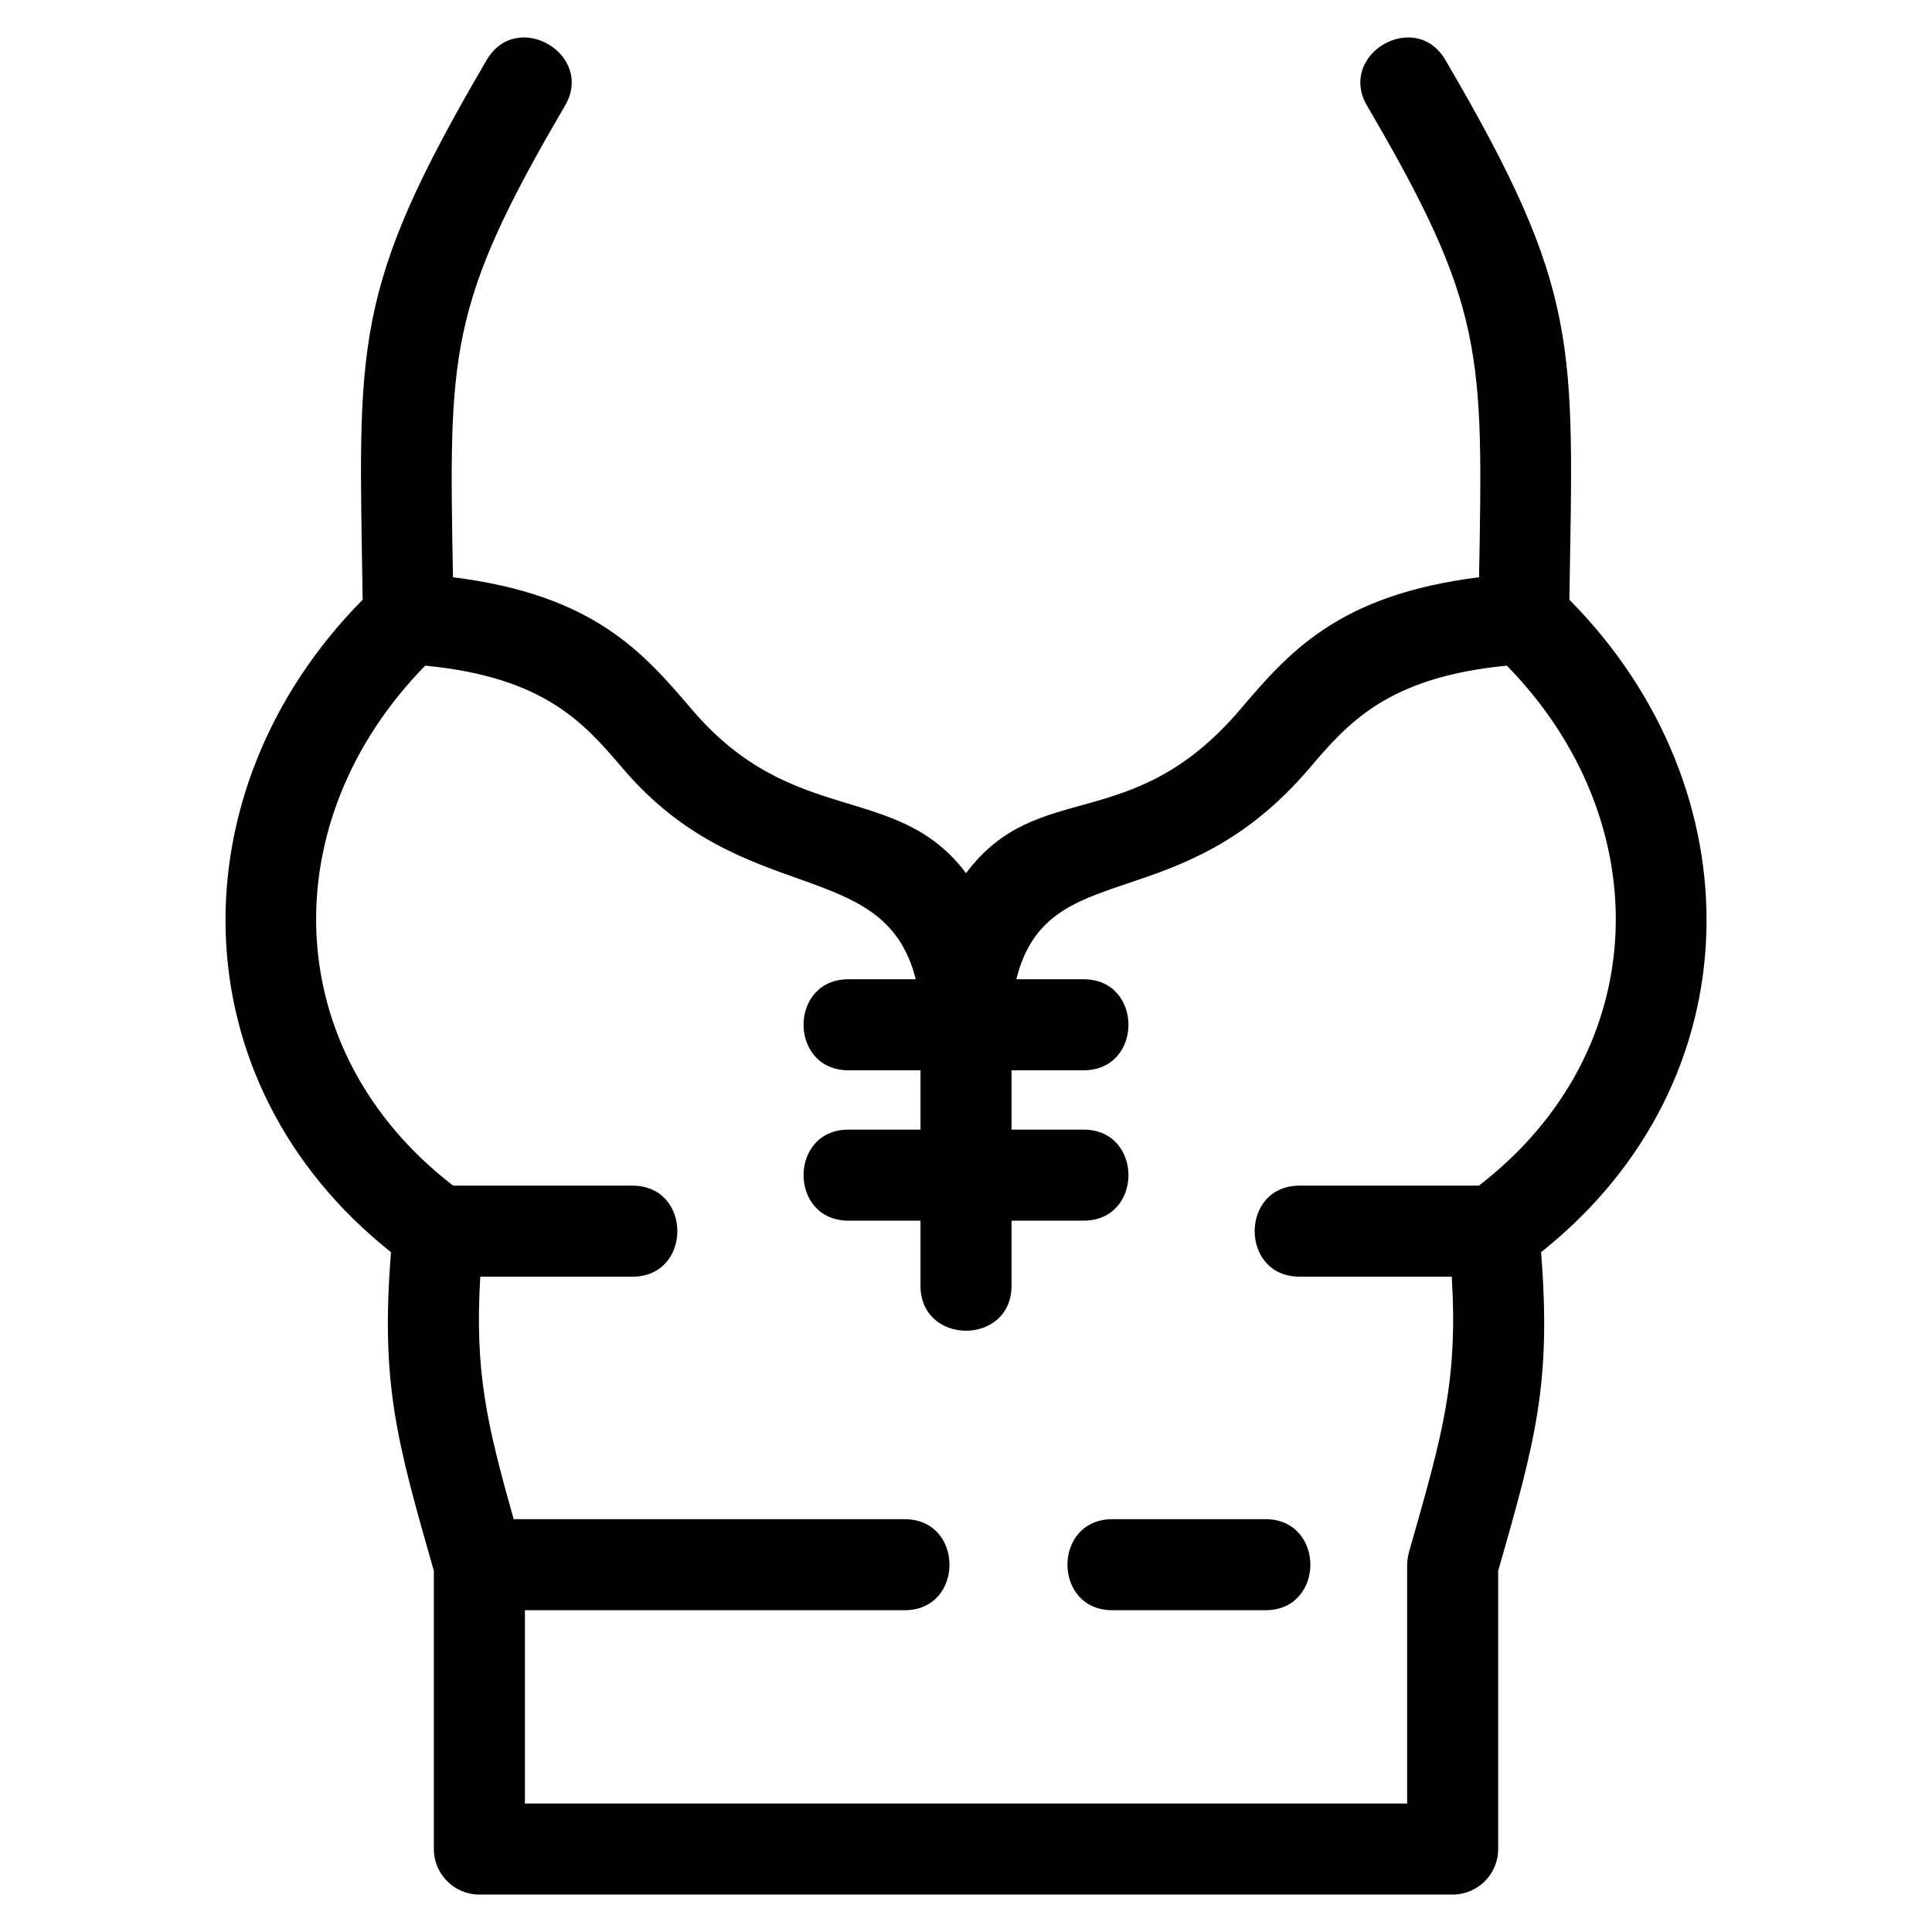
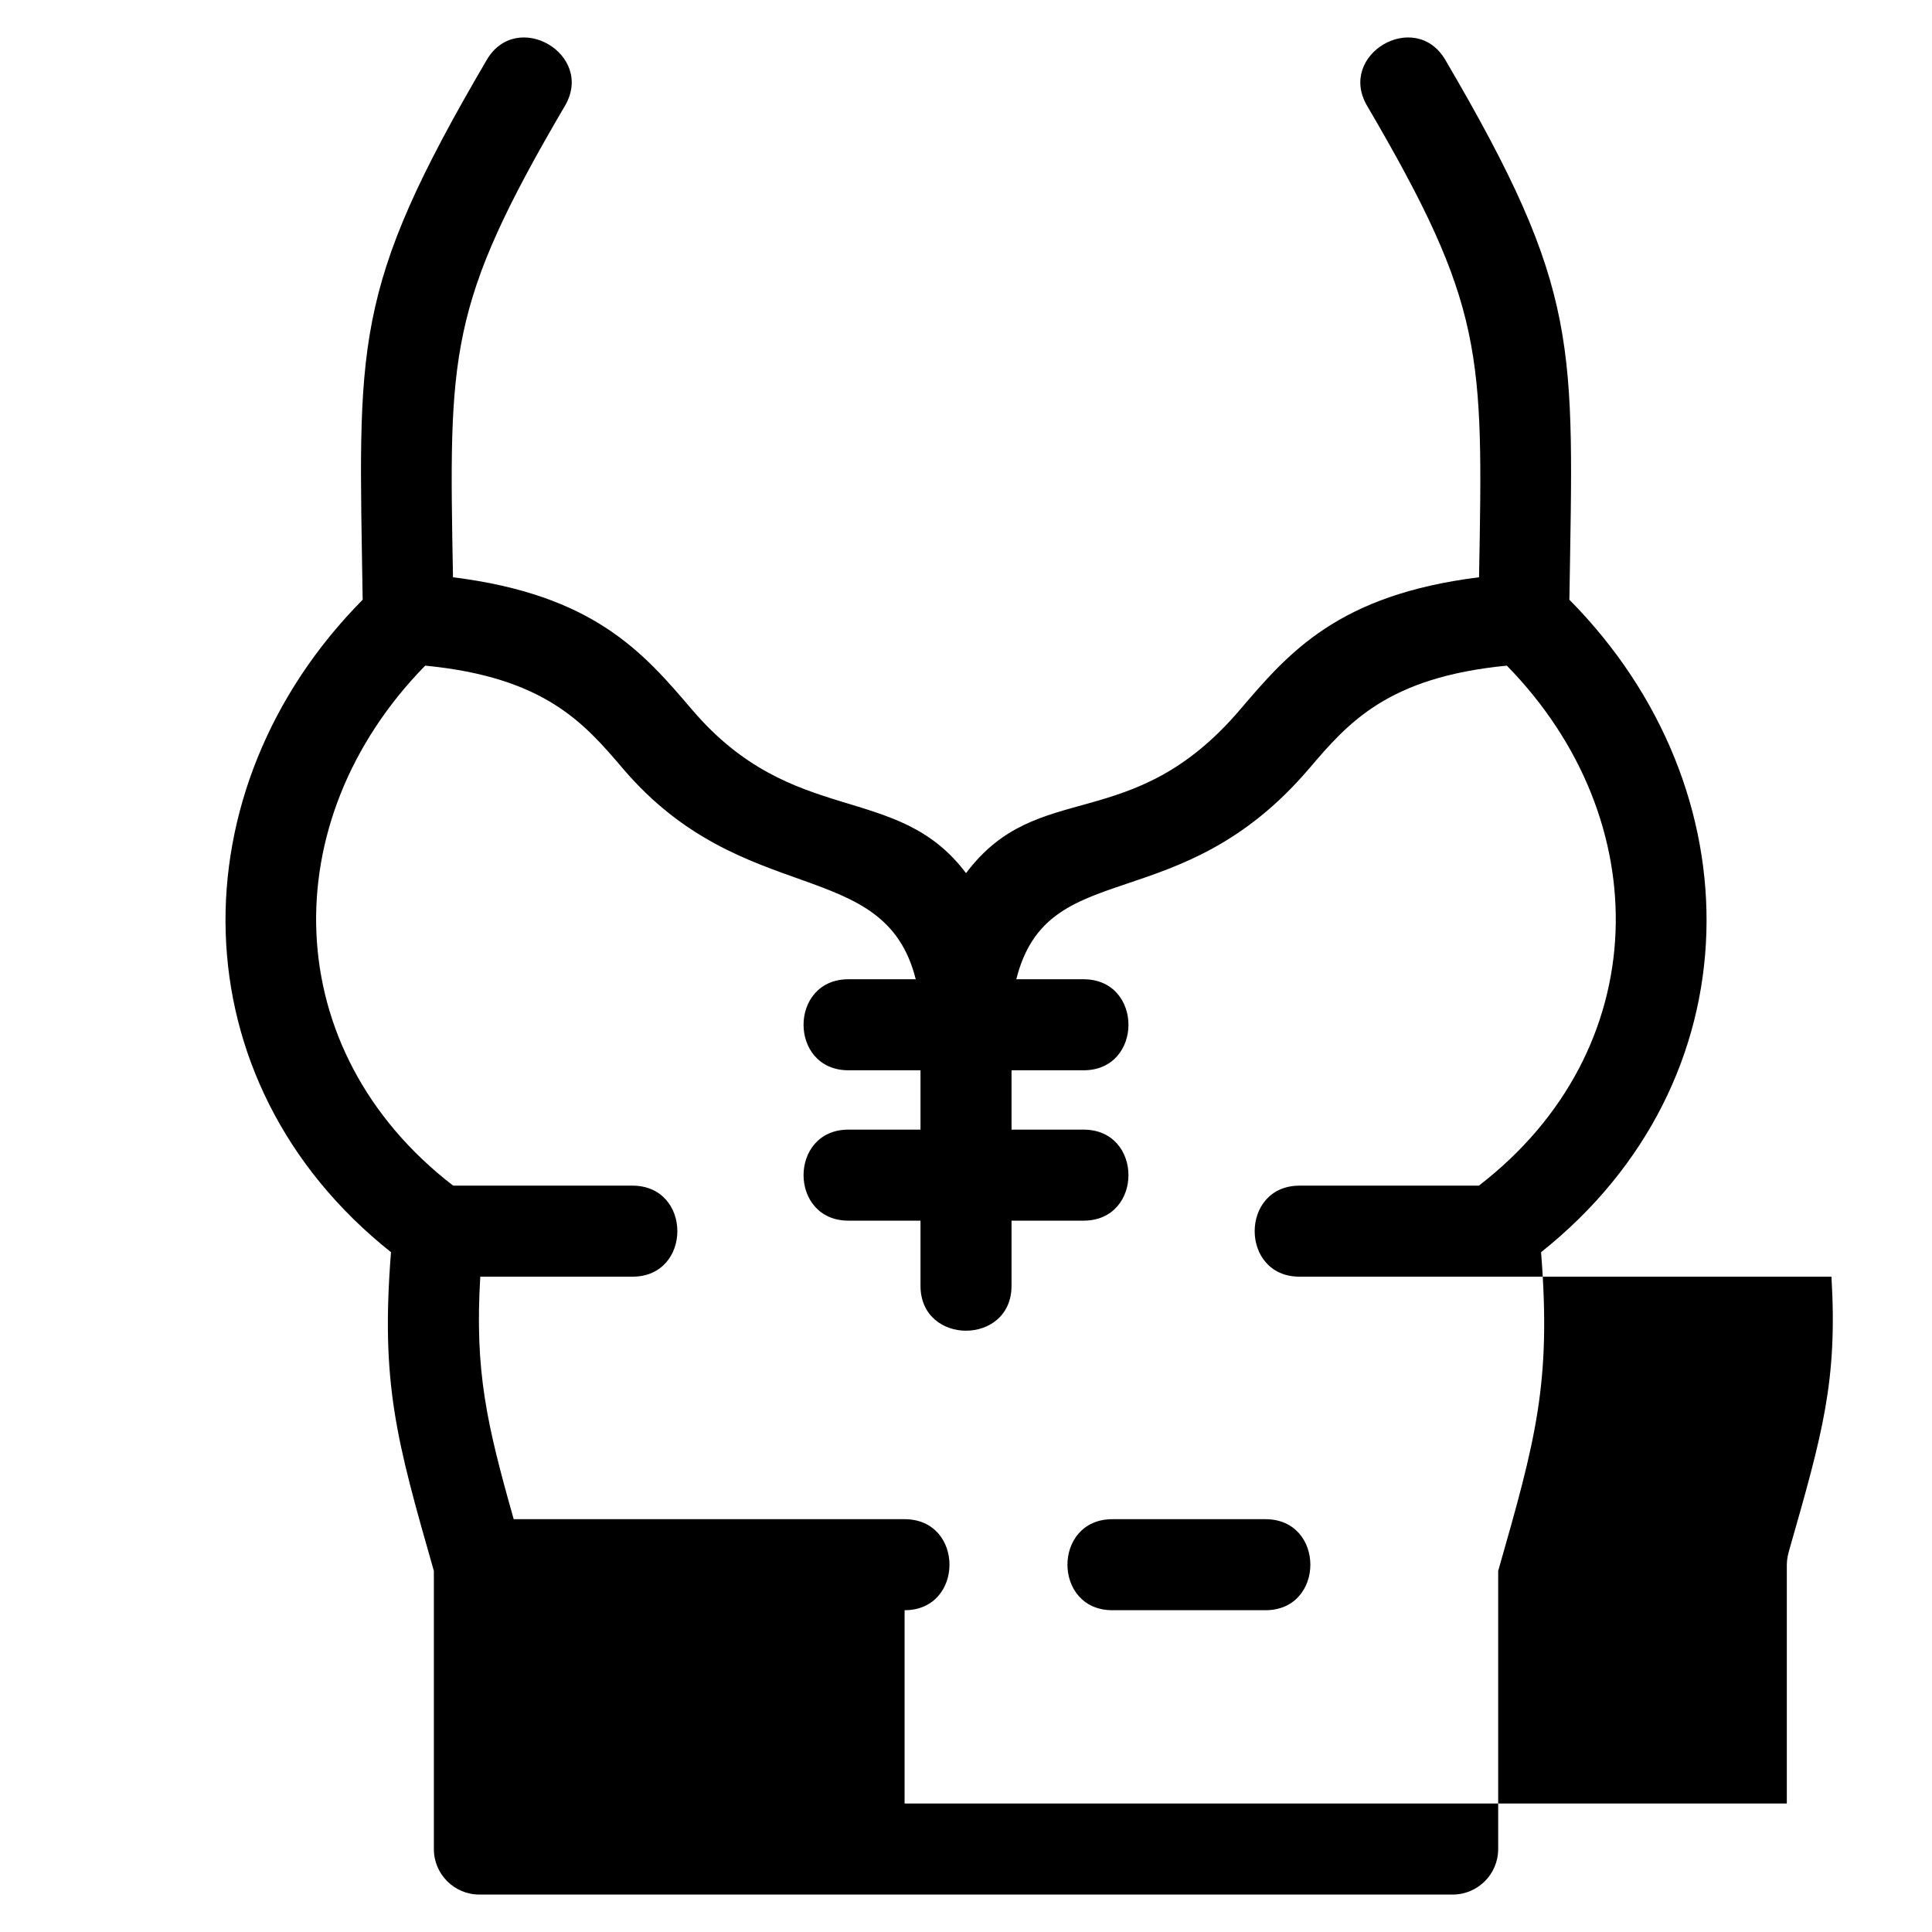
<svg xmlns="http://www.w3.org/2000/svg" fill="#000000" width="800px" height="800px" version="1.1" viewBox="144 144 512 512">
-   <path d="m479.36 546.6c15.863 0 15.863 24.125 0 24.125h-40.57c-15.871 0-15.871-24.125 0-24.125zm49.371-64.266h-40.332c-15.863 0-15.863-24.125 0-24.125h47.516c46.676-35.961 47.426-96.953 7.41-137.81-31.742 3.078-42.148 15.27-52.441 27.332-34.484 40.422-69.199 22.488-77.555 55.781h17.828c15.863 0 15.863 24.125 0 24.125h-19.09v15.723h19.09c15.863 0 15.863 24.125 0 24.125h-19.09v17.262c0 15.871-24.125 15.871-24.125 0v-17.262h-19.09c-15.871 0-15.871-24.125 0-24.125h19.09v-15.723h-19.09c-15.871 0-15.871-24.125 0-24.125h17.828c-8.281-32.988-45.617-18.34-77.559-55.781-10.289-12.062-20.695-24.254-52.438-27.332-40.277 41.129-39.07 102 7.41 137.81h47.516c15.863 0 15.863 24.125 0 24.125h-40.332c-1.488 25.105 1.691 38.93 8.859 64.266h103.59c15.863 0 15.863 24.125 0 24.125h-100.62v51.223h233.8v-63.285c0.012-1.582 0.32-2.777 0.75-4.262 8.723-30.543 12.711-44.5 11.078-72.066zm-288.62-179.4c-1.047-67.957-3.164-81.562 32.875-143.05 7.984-13.621 28.719-1.465 20.73 12.156-31.133 53.113-30.754 65.469-29.668 124.94 37.383 4.664 50.441 19.965 63.363 35.102 26.902 31.539 54.215 18.871 72.598 43.312 19.16-25.516 43.766-9.527 72.598-43.312 12.914-15.137 25.98-30.438 63.355-35.102 1.082-59.469 1.469-71.824-29.668-124.94-7.984-13.621 12.754-25.777 20.738-12.156 36.043 61.48 33.918 75.09 32.871 143.05 49.77 50.27 49.531 127.57-7.504 172.91 2.75 34.773-1.453 49.777-11.367 84.473v73.699c0 6.66-5.398 12.062-12.062 12.062h-257.93c-6.66 0-12.062-5.402-12.062-12.062v-73.699c-9.914-34.699-14.113-49.699-11.359-84.473-57.031-45.324-57.281-122.64-7.508-172.91z" />
+   <path d="m479.36 546.6c15.863 0 15.863 24.125 0 24.125h-40.57c-15.871 0-15.871-24.125 0-24.125zm49.371-64.266h-40.332c-15.863 0-15.863-24.125 0-24.125h47.516c46.676-35.961 47.426-96.953 7.41-137.81-31.742 3.078-42.148 15.27-52.441 27.332-34.484 40.422-69.199 22.488-77.555 55.781h17.828c15.863 0 15.863 24.125 0 24.125h-19.09v15.723h19.09c15.863 0 15.863 24.125 0 24.125h-19.09v17.262c0 15.871-24.125 15.871-24.125 0v-17.262h-19.09c-15.871 0-15.871-24.125 0-24.125h19.09v-15.723h-19.09c-15.871 0-15.871-24.125 0-24.125h17.828c-8.281-32.988-45.617-18.34-77.559-55.781-10.289-12.062-20.695-24.254-52.438-27.332-40.277 41.129-39.07 102 7.41 137.81h47.516c15.863 0 15.863 24.125 0 24.125h-40.332c-1.488 25.105 1.691 38.93 8.859 64.266h103.59c15.863 0 15.863 24.125 0 24.125v51.223h233.8v-63.285c0.012-1.582 0.32-2.777 0.75-4.262 8.723-30.543 12.711-44.5 11.078-72.066zm-288.62-179.4c-1.047-67.957-3.164-81.562 32.875-143.05 7.984-13.621 28.719-1.465 20.73 12.156-31.133 53.113-30.754 65.469-29.668 124.94 37.383 4.664 50.441 19.965 63.363 35.102 26.902 31.539 54.215 18.871 72.598 43.312 19.16-25.516 43.766-9.527 72.598-43.312 12.914-15.137 25.98-30.438 63.355-35.102 1.082-59.469 1.469-71.824-29.668-124.94-7.984-13.621 12.754-25.777 20.738-12.156 36.043 61.48 33.918 75.09 32.871 143.05 49.77 50.27 49.531 127.57-7.504 172.91 2.75 34.773-1.453 49.777-11.367 84.473v73.699c0 6.66-5.398 12.062-12.062 12.062h-257.93c-6.66 0-12.062-5.402-12.062-12.062v-73.699c-9.914-34.699-14.113-49.699-11.359-84.473-57.031-45.324-57.281-122.64-7.508-172.91z" />
</svg>